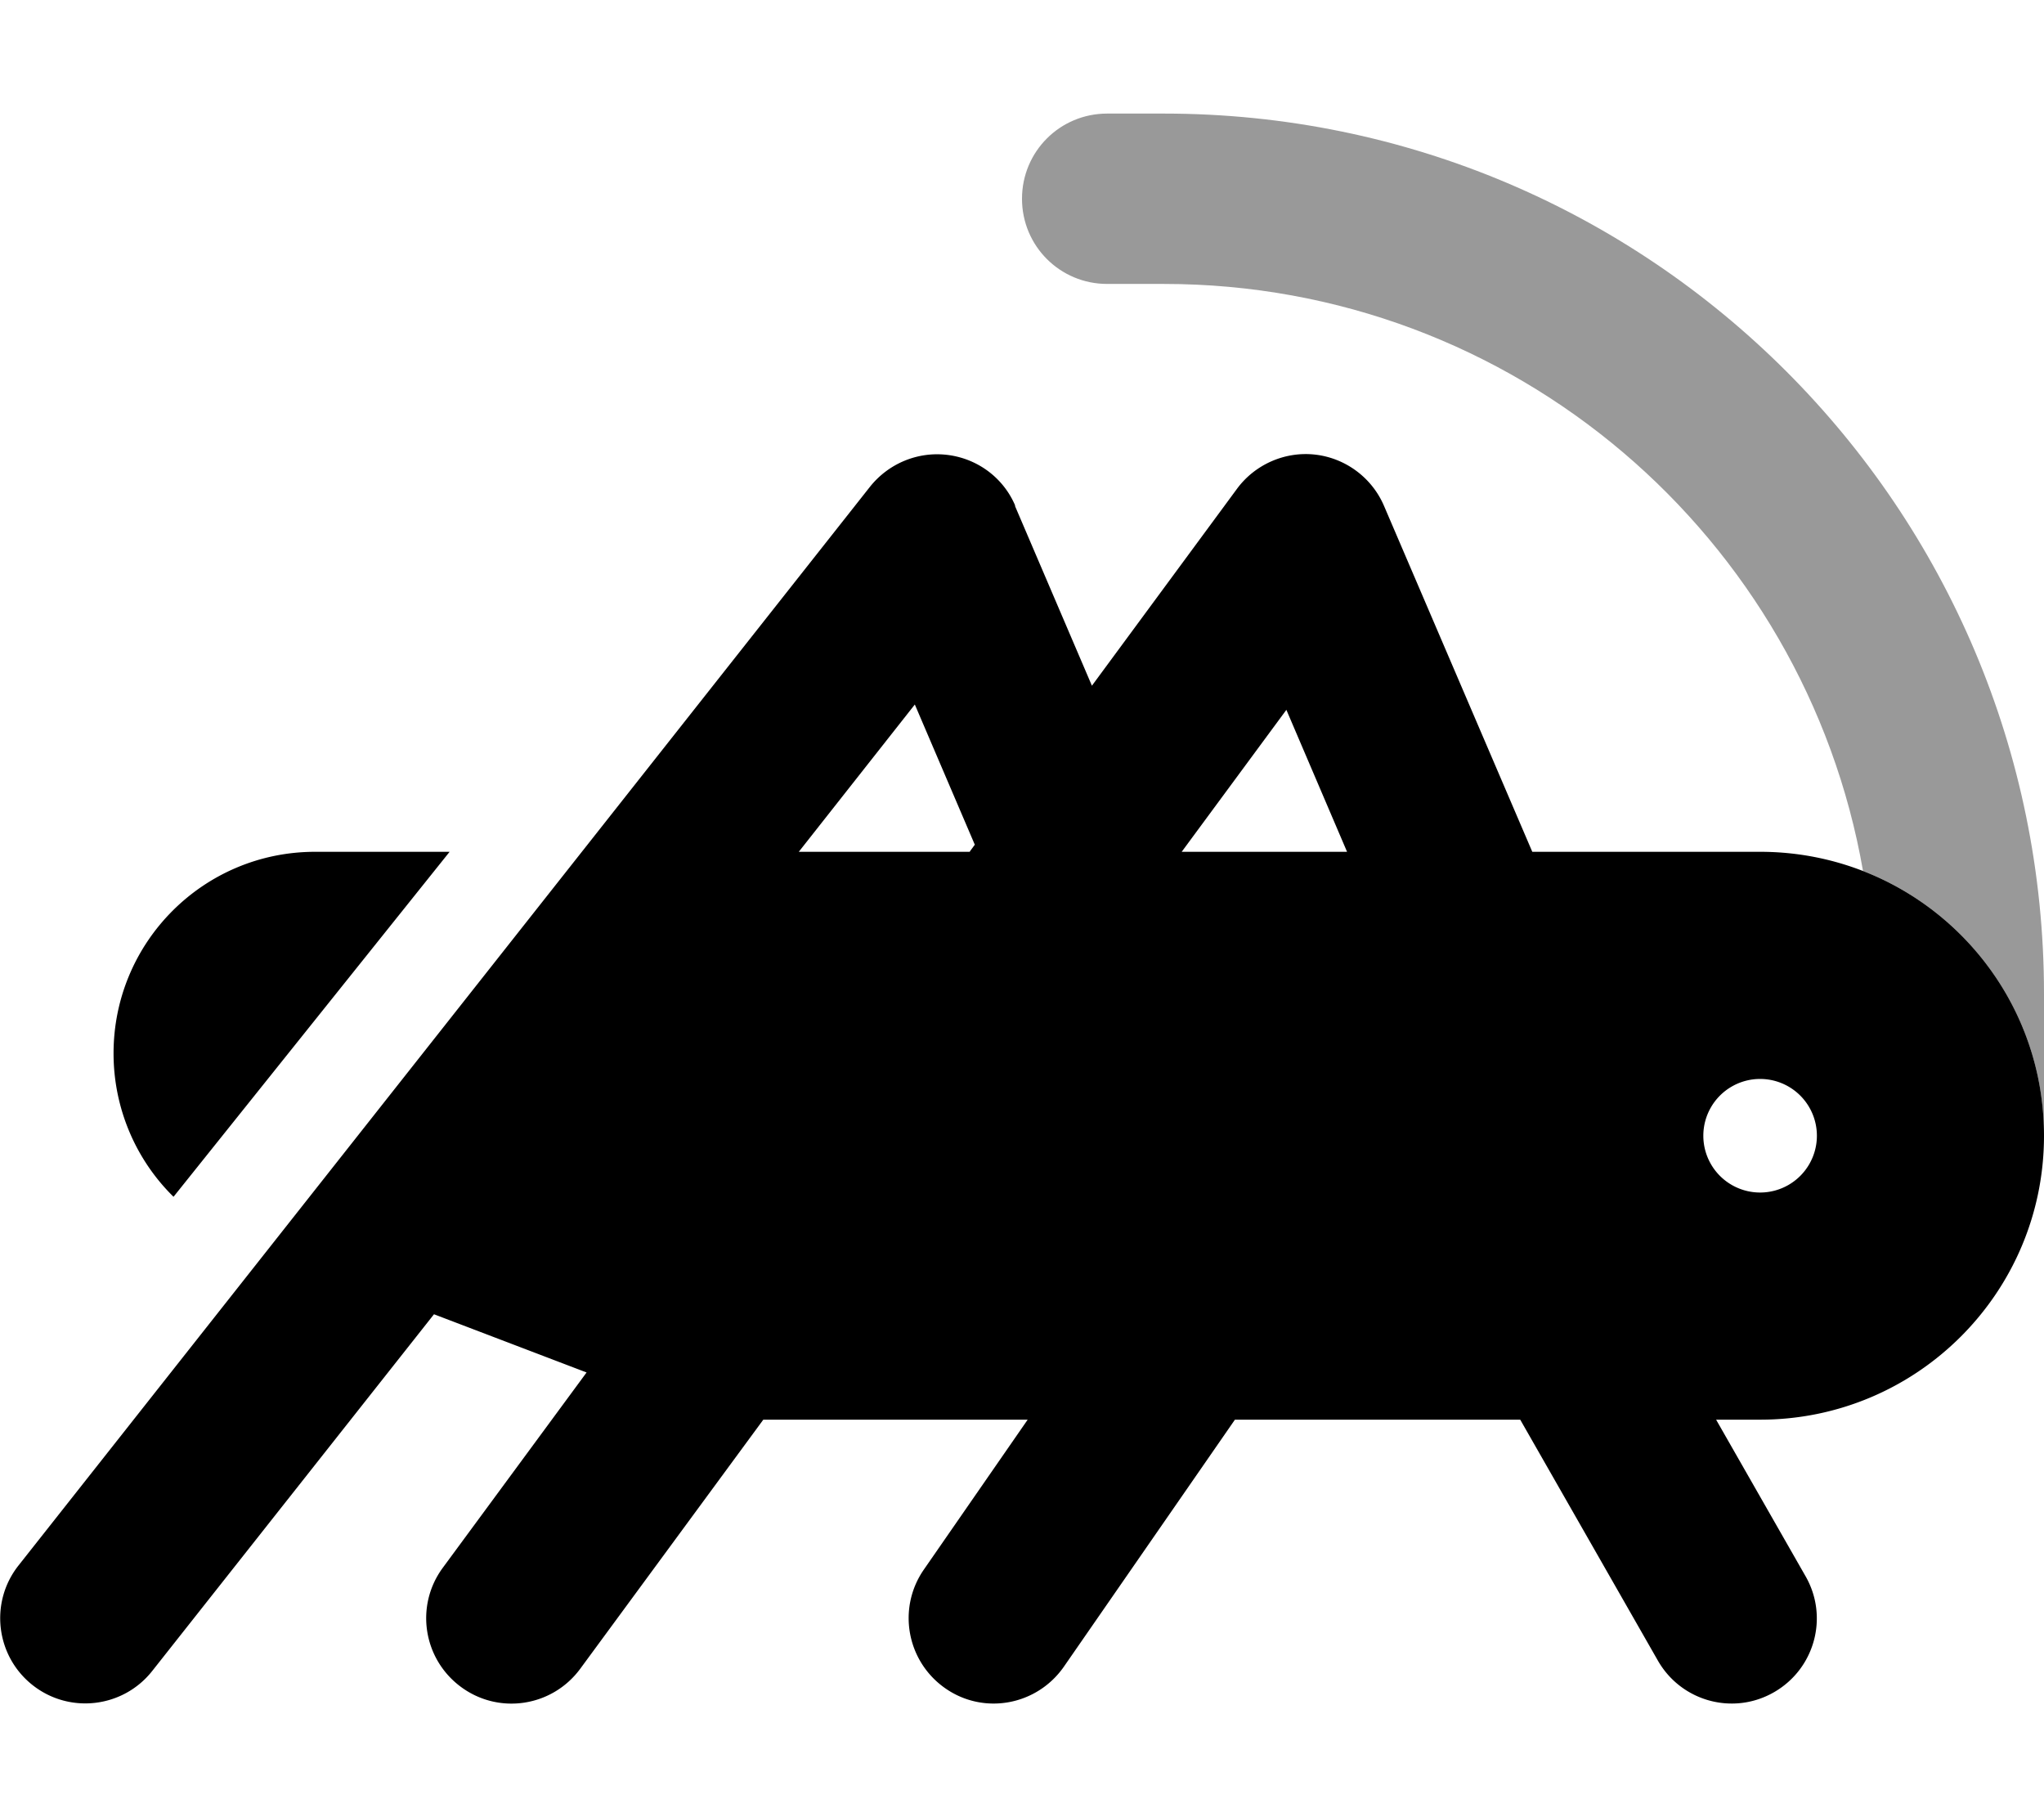
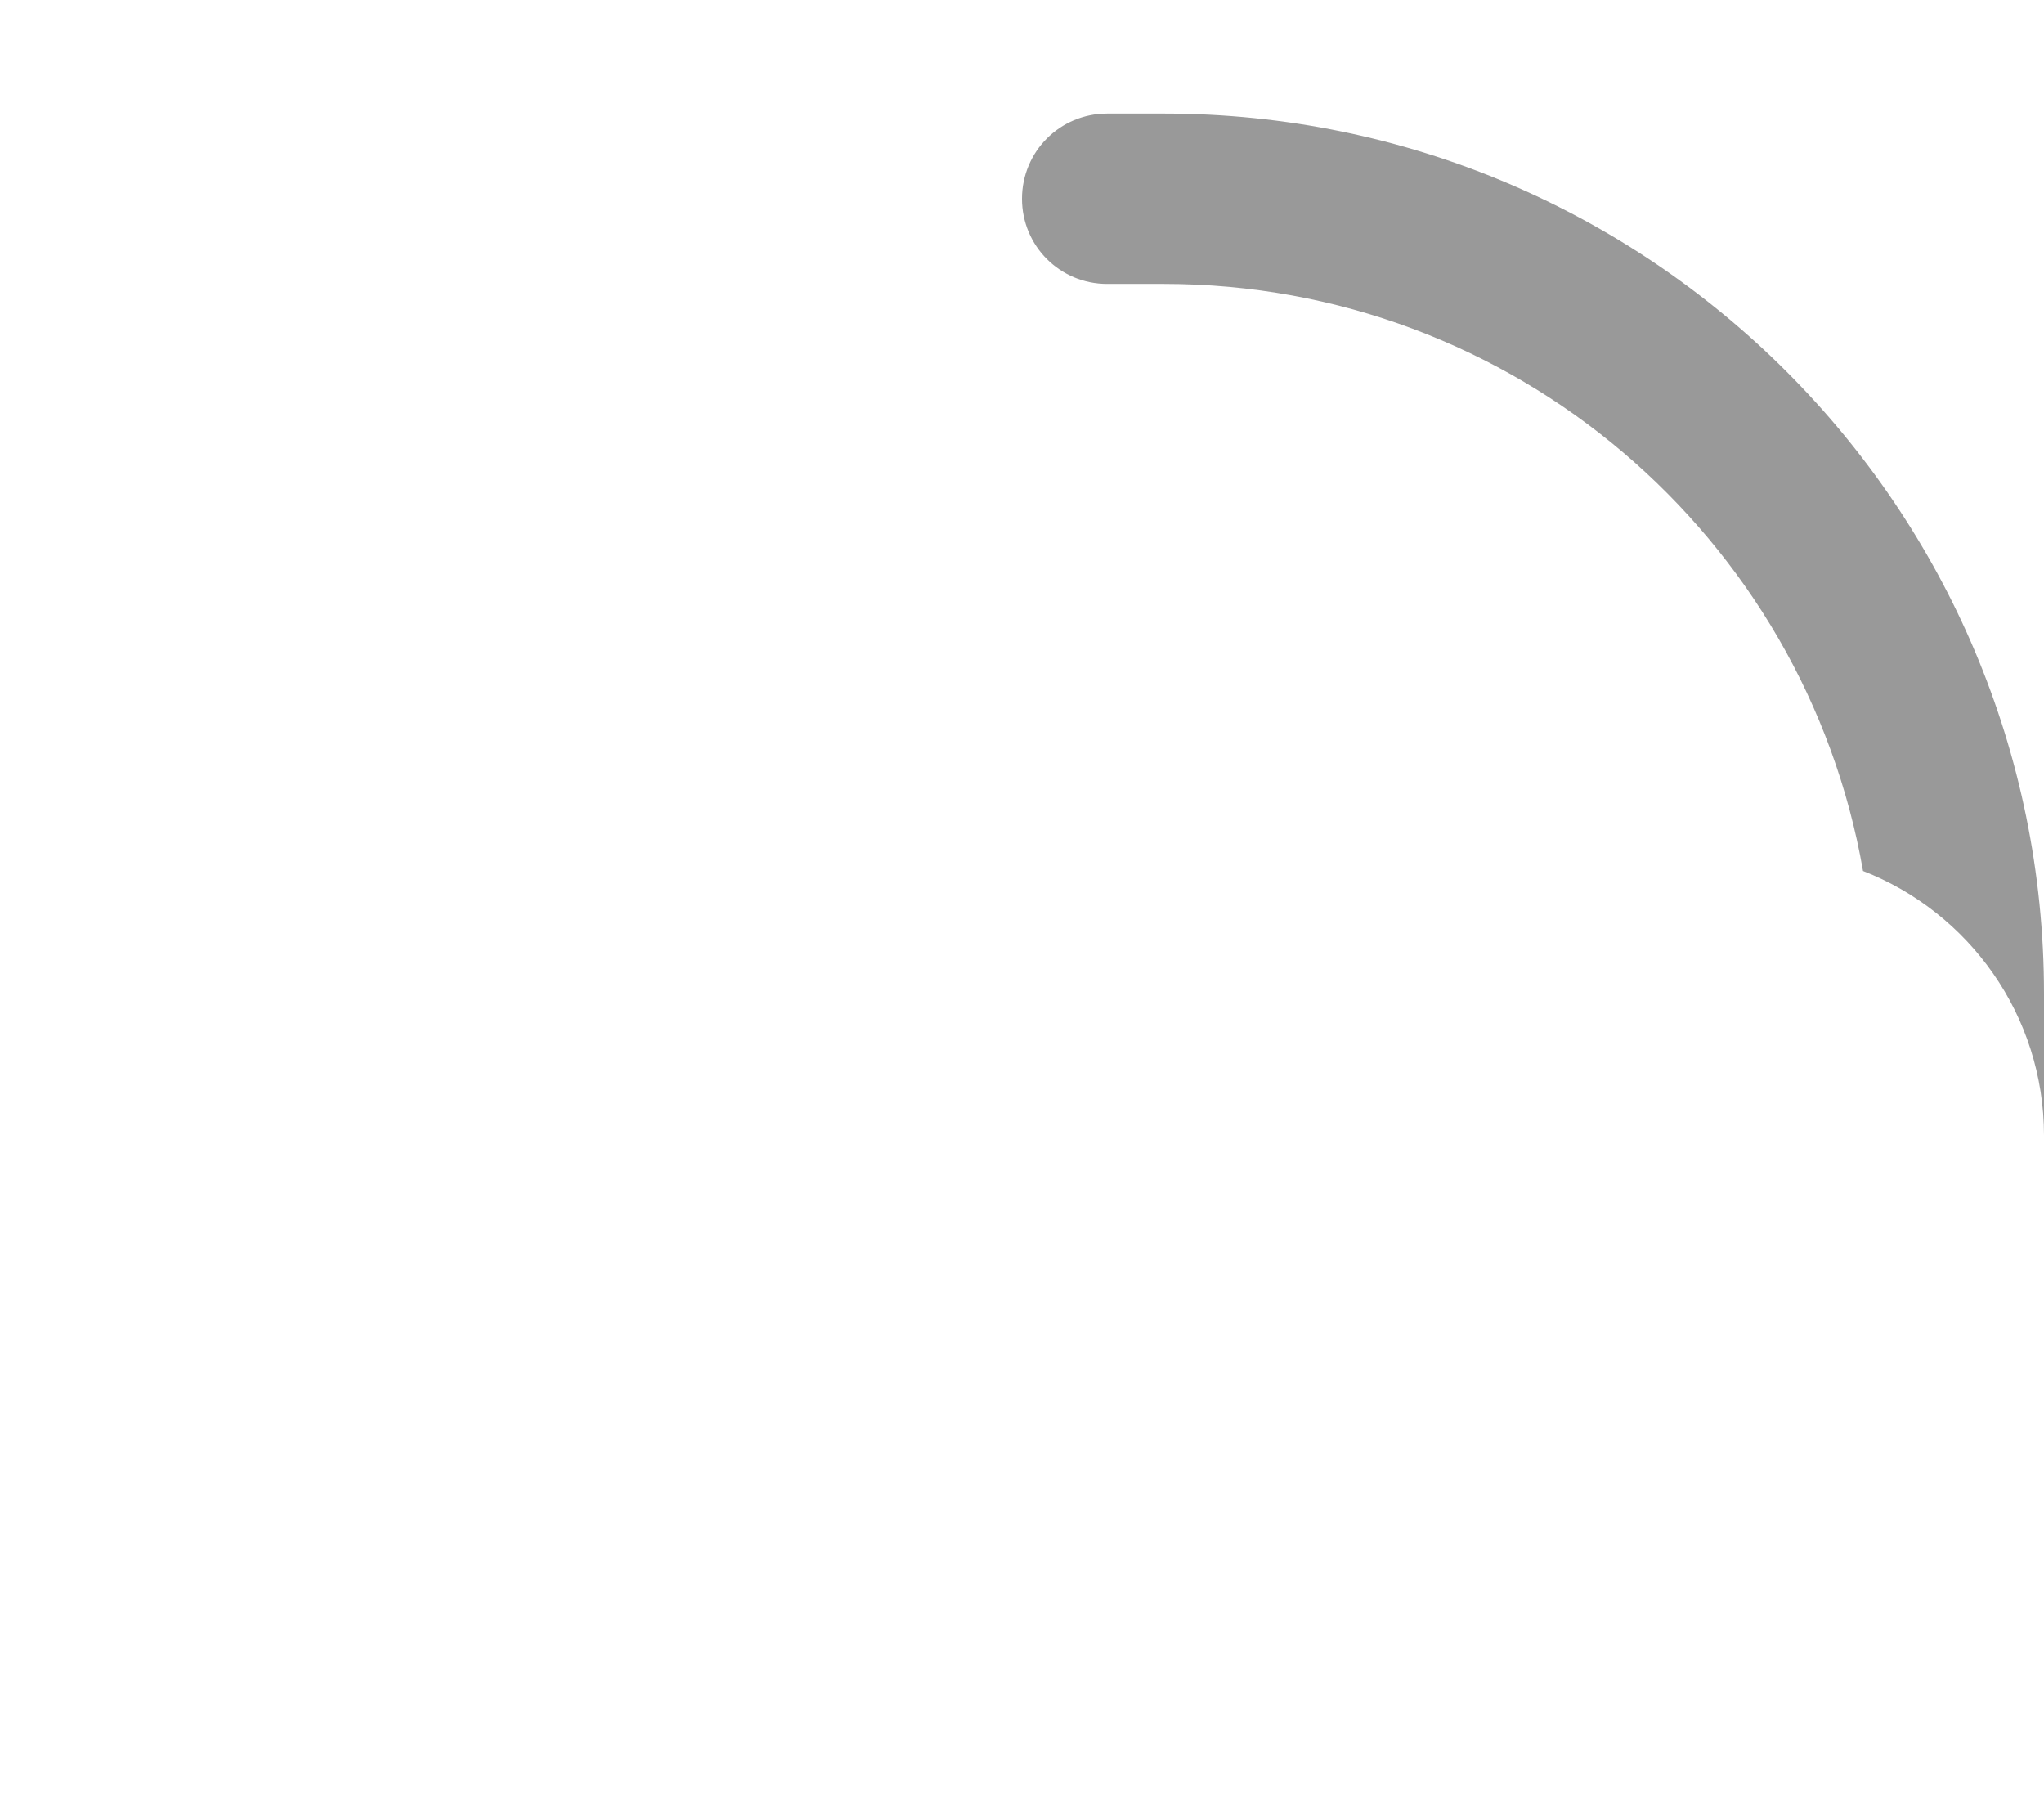
<svg xmlns="http://www.w3.org/2000/svg" viewBox="0 0 576 512">
  <defs>
    <style>.fa-secondary{opacity:.4}</style>
  </defs>
  <path class="fa-secondary" d="M312 32c-13.3 0-24 10.7-24 24s10.7 24 24 24h16c98.7 0 180.6 71.4 197 165.4c29.8 11.6 51 40.6 51 74.6V280C576 143 465 32 328 32H312z" />
-   <path class="fa-primary" d="M286.1 142.5c-3.3-7.8-10.5-13.2-18.9-14.3s-16.7 2.3-22 8.9l-240 304c-8.2 10.4-6.4 25.5 4 33.7s25.5 6.4 33.7-4l79.4-100.5 43 16.4-40.5 55c-7.9 10.7-5.6 25.7 5.1 33.6s25.7 5.6 33.6-5.1L215.1 400h74.5l-29.3 42.3c-7.5 10.9-4.8 25.8 6.1 33.4s25.8 4.8 33.4-6.1L348 400h80.4l38.8 67.9c6.6 11.5 21.2 15.5 32.7 8.9s15.5-21.2 8.9-32.7L483.6 400H496c44.2 0 80-35.8 80-80s-35.8-80-80-80H431.8l-41.8-97.5c-3.4-7.9-10.8-13.4-19.3-14.4s-17 2.7-22.1 9.6l-40.9 55.5-21.7-50.7zM379.6 240H333l29.5-40 17.1 40zm-106.3 0H225.1l32.7-41.5 16.9 39.5-1.4 1.9zm-146.6 0H88.8C57.4 240 32 265.4 32 296.8c0 15.5 6.3 30 16.9 40.4L126.7 240zM480 320a16 16 0 1 1 32 0 16 16 0 1 1 -32 0z" />
</svg>